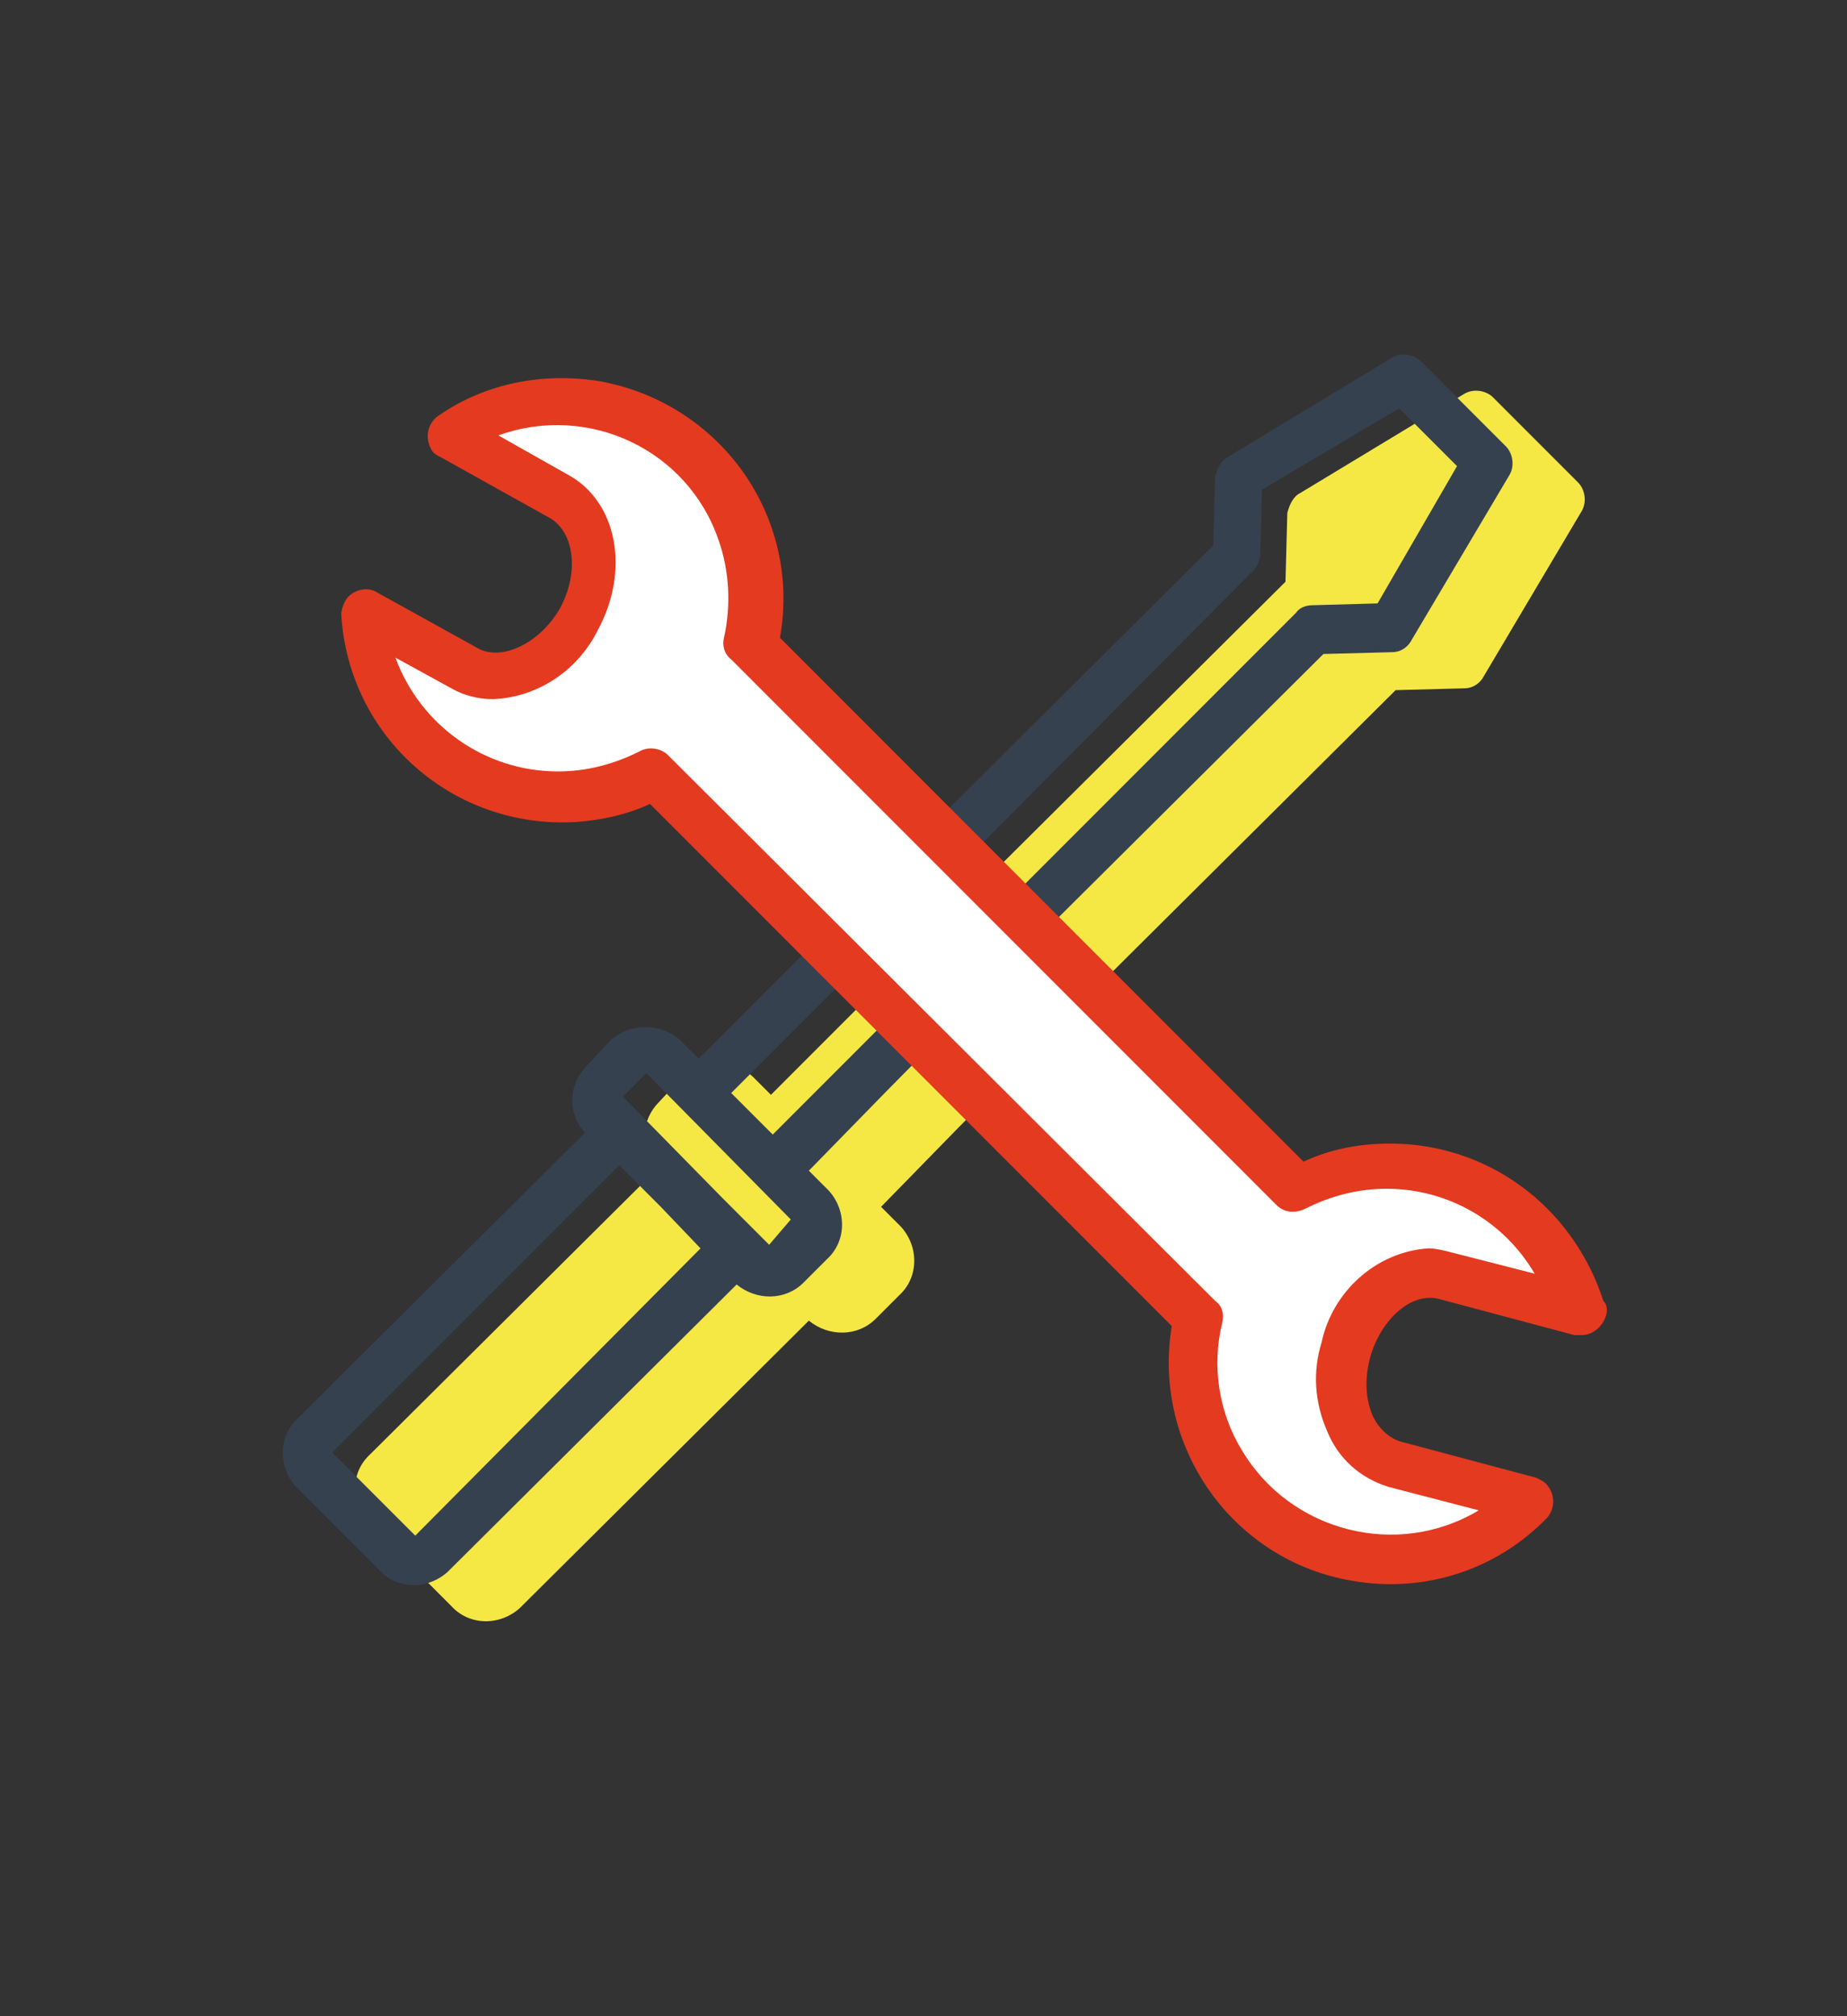
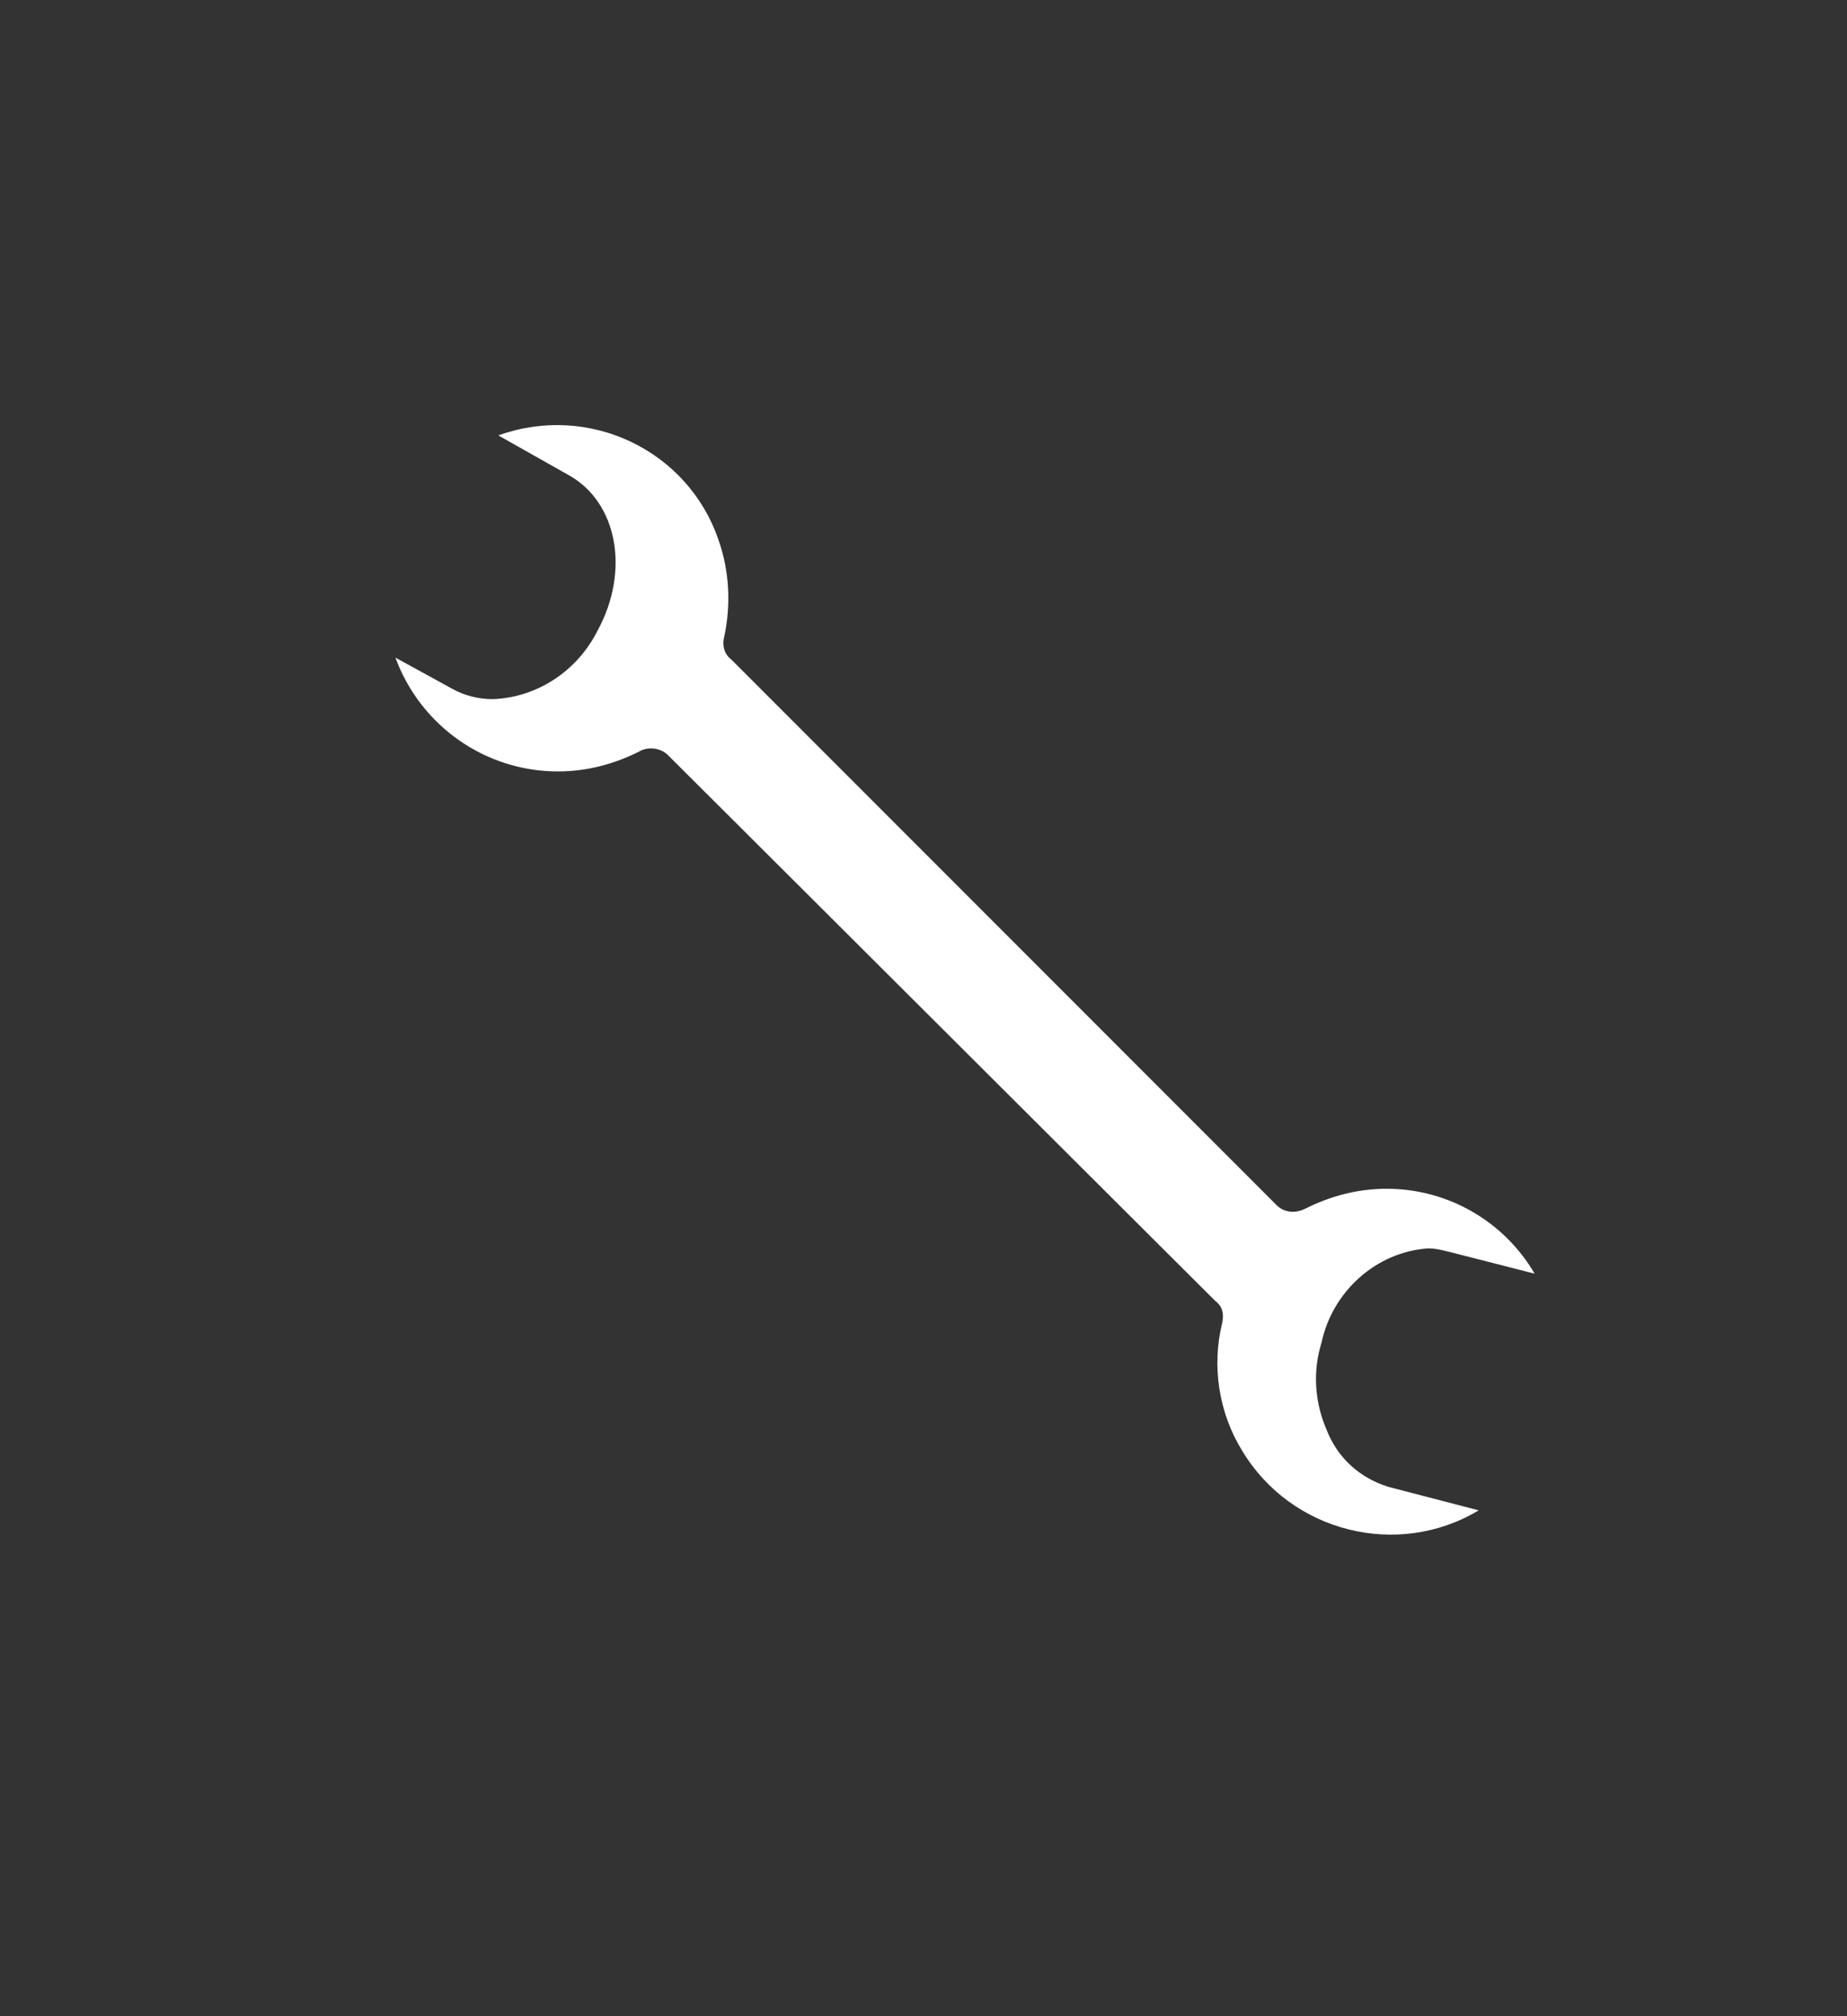
<svg xmlns="http://www.w3.org/2000/svg" version="1.1" id="Layer_1" x="0px" y="0px" viewBox="0 0 102.3 111.6" style="enable-background:new 0 0 102.3 111.6;" xml:space="preserve">
  <rect x="0" y="0" width="102.3" height="111.6" fill="#333333" stroke="none" />
  <style type="text/css"> .st0{fill:#F5E845;} .st1{fill:#36414F;} .st2{fill:#E43A20;} .st3{fill:#FFFFFF;} </style>
-   <path class="st0" d="M61.3,54.1l16-15.9l3.8-0.1c0.5,0,0.9-0.3,1.1-0.7l5.4-9.1c0.3-0.5,0.2-1.2-0.2-1.6l-4.7-4.7 c-0.4-0.4-1.1-0.5-1.6-0.2L72,27.3c-0.4,0.2-0.6,0.7-0.7,1.1l-0.1,3.8l-16,15.9L47,56.3l-4.3,4.3l-1-1c-1.1-1-2.8-1-3.9,0L36.5,61 c-1,1-1.1,2.6-0.1,3.7L20.5,80.5c-1.1,1-1.1,2.7-0.1,3.8c0,0,0.1,0.1,0.1,0.1l4.5,4.5c1,1.1,2.7,1.1,3.8,0.1c0,0,0.1-0.1,0.1-0.1 l15.9-15.8c1.1,0.9,2.7,0.9,3.7-0.1l1.3-1.3c1.1-1,1.1-2.7,0.1-3.8c0,0-0.1-0.1-0.1-0.1l-1-1l4.3-4.4L61.3,54.1z" />
-   <path class="st1" d="M42.8,62.8l-2.3-2.3l9.9-9.9l2.3,2.3L42.8,62.8z M42.6,68.9L42.6,68.9l-1.8-1.8l-0.7-0.7l-5.6-5.7l1.3-1.3 l8,8.1L42.6,68.9z M23,85L23,85l-4.6-4.6l15.9-15.9l2.3,2.3l2.2,2.3L23,85z M69.4,31.6c0.2-0.2,0.4-0.6,0.4-0.9l0.1-3.6l7.6-4.5 l3.2,3.2l-4.4,7.6l-3.6,0.1c-0.3,0-0.7,0.1-0.9,0.4l-19,19l-2.3-2.3L69.4,31.6z M57.3,52.1l16-15.9l3.8-0.1c0.5,0,0.9-0.3,1.1-0.7 l5.4-9.1c0.3-0.5,0.2-1.2-0.2-1.6l-4.7-4.7c-0.4-0.4-1.1-0.5-1.6-0.2L68,25.3c-0.4,0.2-0.6,0.7-0.7,1.1l-0.1,3.8l-16,15.9L43,54.3 l-4.3,4.3l-1-1c-1.1-1-2.8-1-3.9,0L32.5,59c-1,1-1.1,2.6-0.1,3.7L16.5,78.5c-1.1,1-1.1,2.7-0.1,3.8c0,0,0.1,0.1,0.1,0.1l4.5,4.5 c1,1.1,2.7,1.1,3.8,0.1c0,0,0.1-0.1,0.1-0.1l15.9-15.8c1.1,0.9,2.7,0.9,3.7-0.1l1.3-1.3c1.1-1,1.1-2.7,0.1-3.8c0,0-0.1-0.1-0.1-0.1 l-1-1l4.3-4.4L57.3,52.1z" />
-   <path class="st2" d="M47.6,56.2l2.3,2.3 M58.2,50.3L55.9,48 M51.9,60.4l13,13c-1.1,6.7,3.4,13,10,14.1c4,0.7,8-0.6,10.8-3.5 c0.5-0.6,0.4-1.4-0.1-1.9c-0.1-0.1-0.3-0.2-0.5-0.3l-7.5-2c-0.7-0.2-1.3-0.8-1.6-1.5c-0.4-1-0.4-2.1-0.1-3.2 c0.6-2.1,2.3-3.6,3.8-3.2l7.5,2c0.1,0,0.2,0,0.4,0c0.7,0,1.3-0.6,1.4-1.3c0-0.2,0-0.4-0.2-0.6c-0.6-1.9-1.7-3.7-3.1-5.1 c-2.3-2.3-5.4-3.6-8.7-3.6c-1.7,0-3.3,0.3-4.8,1l-12-12l-6-6l-11-11c1.2-6.7-3.3-13-10-14.2c-3.1-0.5-6.3,0.1-8.9,1.9 c-0.6,0.4-0.8,1.2-0.4,1.9c0.1,0.2,0.3,0.3,0.5,0.4l6.1,3.4c1.3,0.8,1.6,3,0.5,5c-1.1,1.9-3.2,2.9-4.5,2.2l-5.6-3.1 c-0.6-0.4-1.5-0.1-1.8,0.5c-0.1,0.2-0.2,0.5-0.2,0.7c0.4,6.8,6.2,11.9,13,11.5c1.4-0.1,2.8-0.4,4.1-1l10,10L51.9,60.4z" />
  <path class="st3" d="M80.3,69.3c-0.4-0.1-0.8-0.2-1.2-0.2c-2.9,0.2-5.3,2.4-5.9,5.2c-0.5,1.6-0.4,3.3,0.3,4.9 c0.6,1.5,1.8,2.6,3.4,3.1l5,1.3c-4.5,2.7-10.4,1.2-13.1-3.3c-1.3-2.1-1.7-4.7-1.1-7.1c0.1-0.5,0-0.9-0.4-1.2L37,41.8 c-0.4-0.4-1.1-0.5-1.6-0.2c-1.4,0.7-2.9,1.1-4.5,1.1c-4,0-7.6-2.5-9-6.3l3.1,1.7c0.7,0.4,1.5,0.6,2.3,0.6c2.5-0.1,4.7-1.6,5.8-3.8 c1.8-3.3,1.1-7.1-1.6-8.6l-3.9-2.2c5-1.8,10.5,0.8,12.2,5.8c0.6,1.7,0.7,3.6,0.3,5.4c-0.1,0.4,0,0.9,0.4,1.2l30.2,30.2 c0.4,0.4,1,0.5,1.6,0.2c1.4-0.7,2.9-1.1,4.5-1.1c3.4,0,6.5,1.8,8.2,4.7L80.3,69.3z" />
</svg>